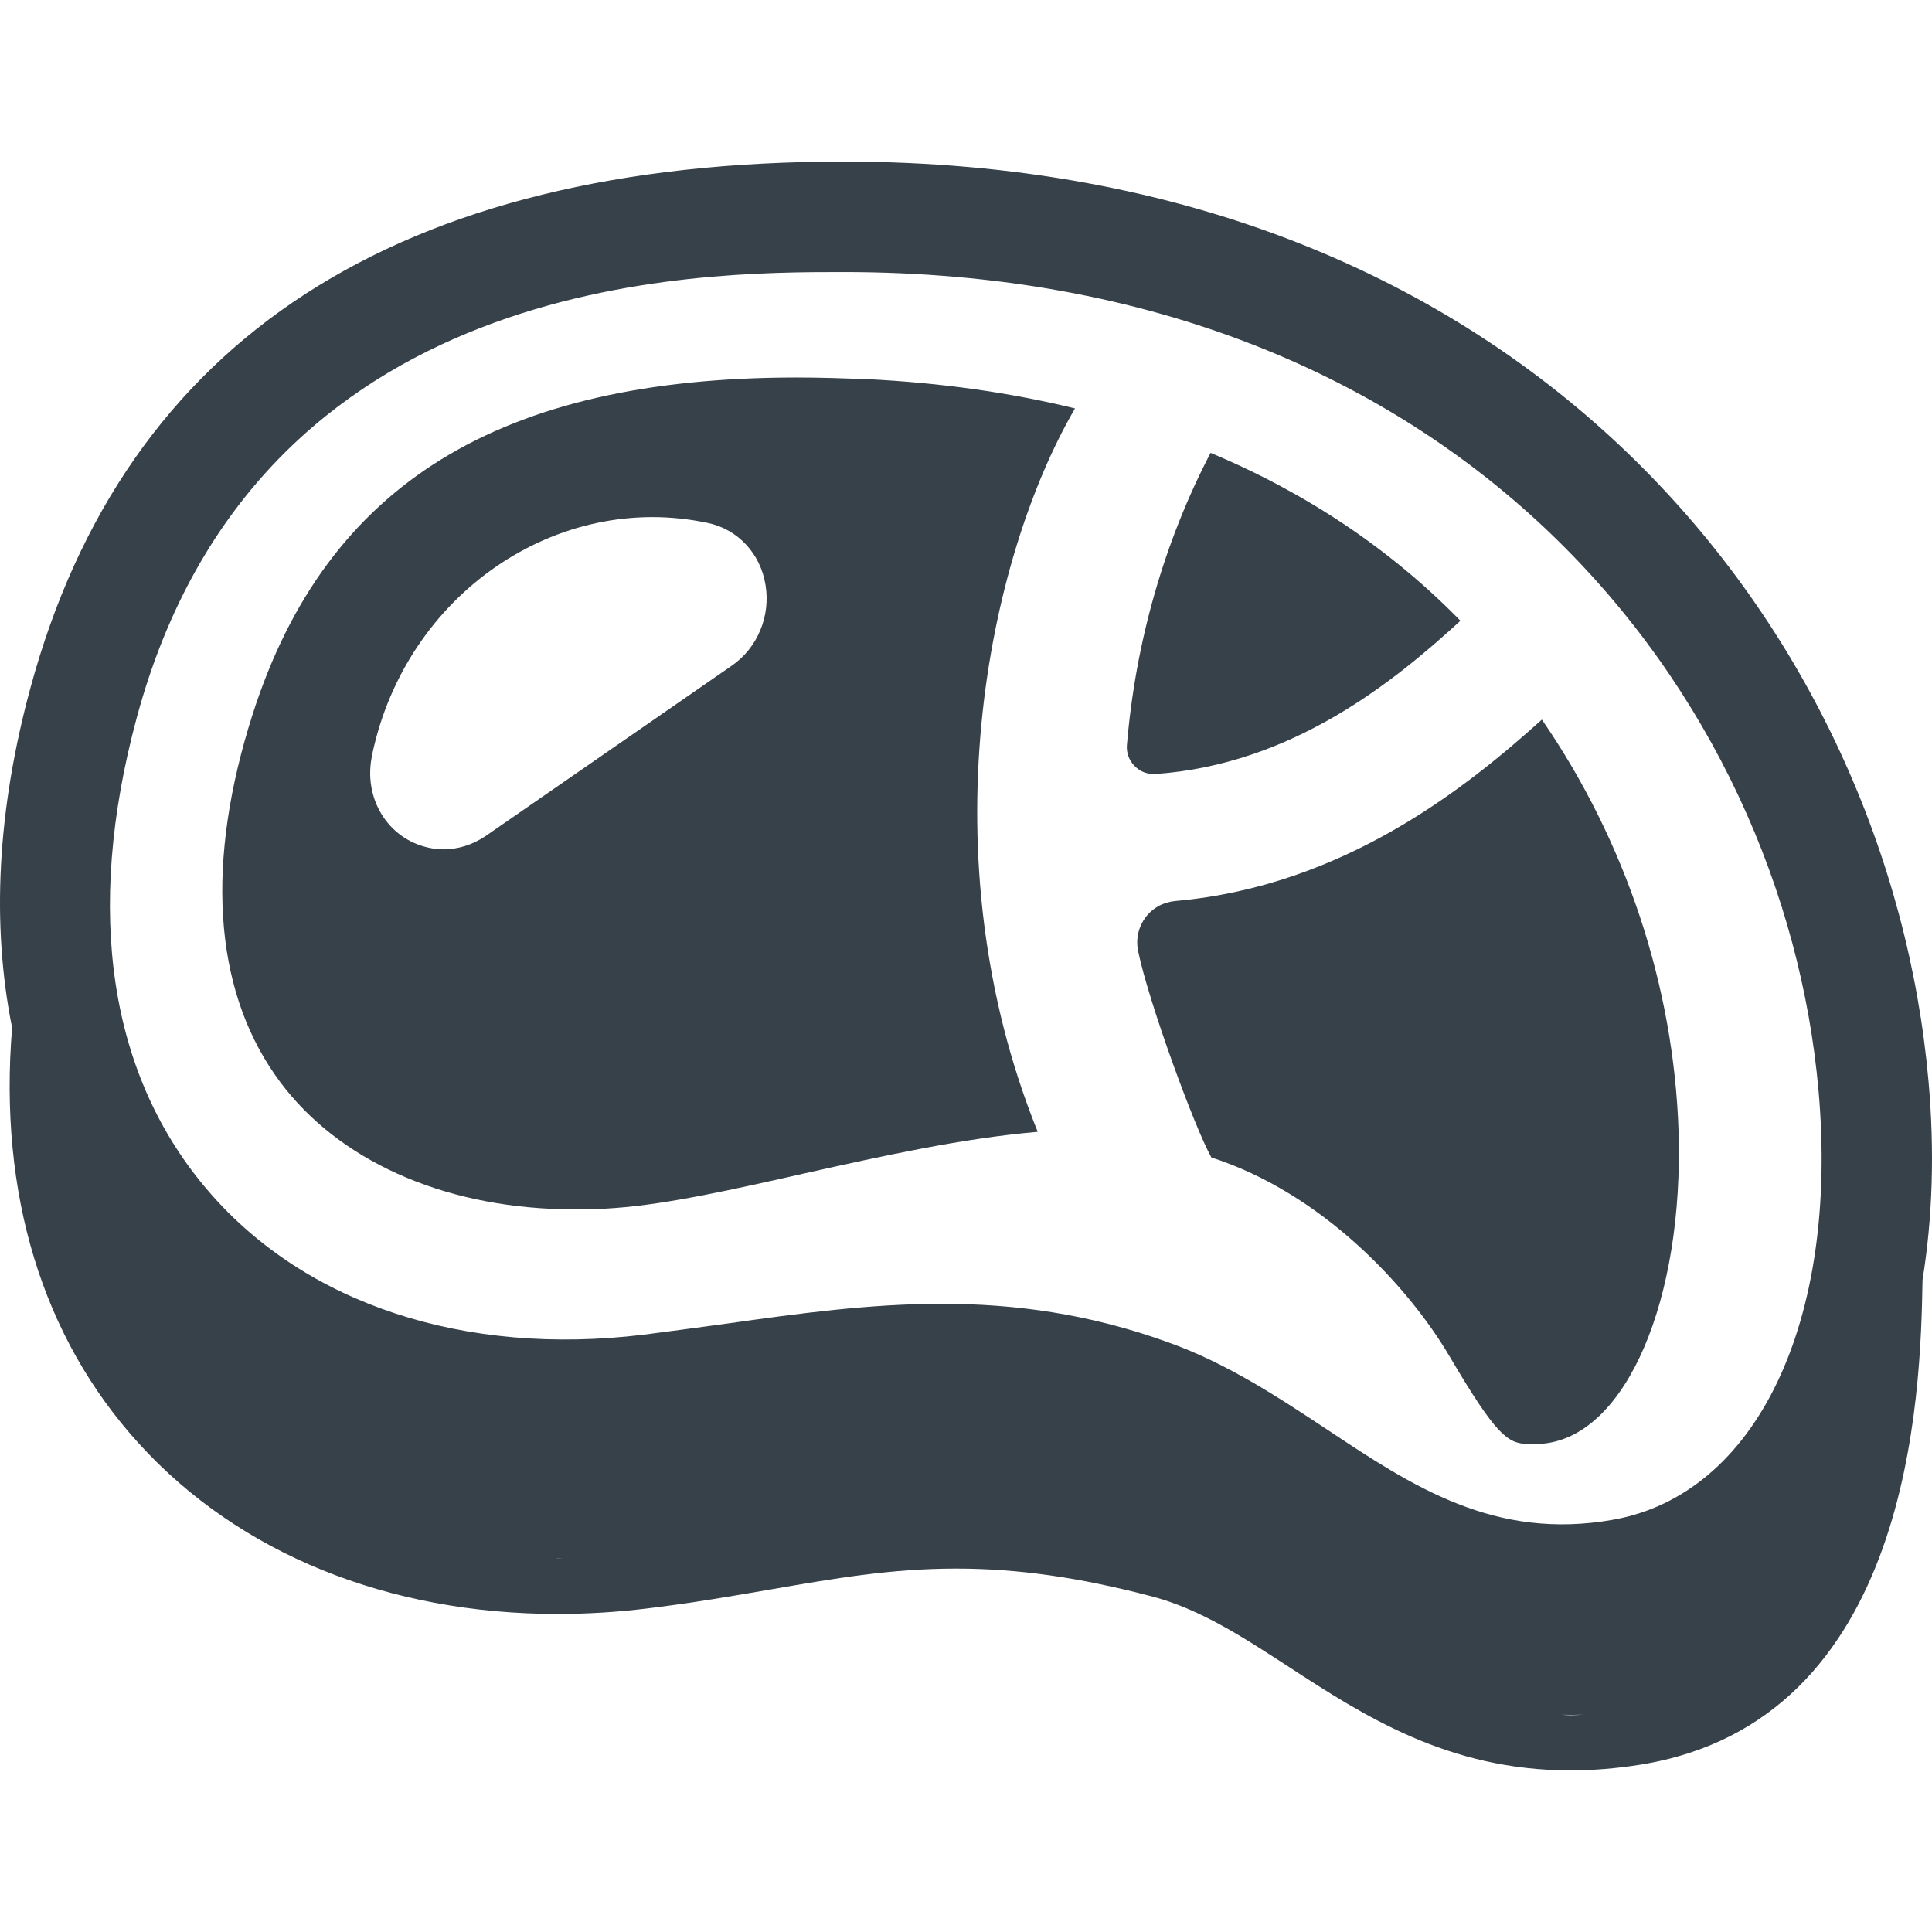
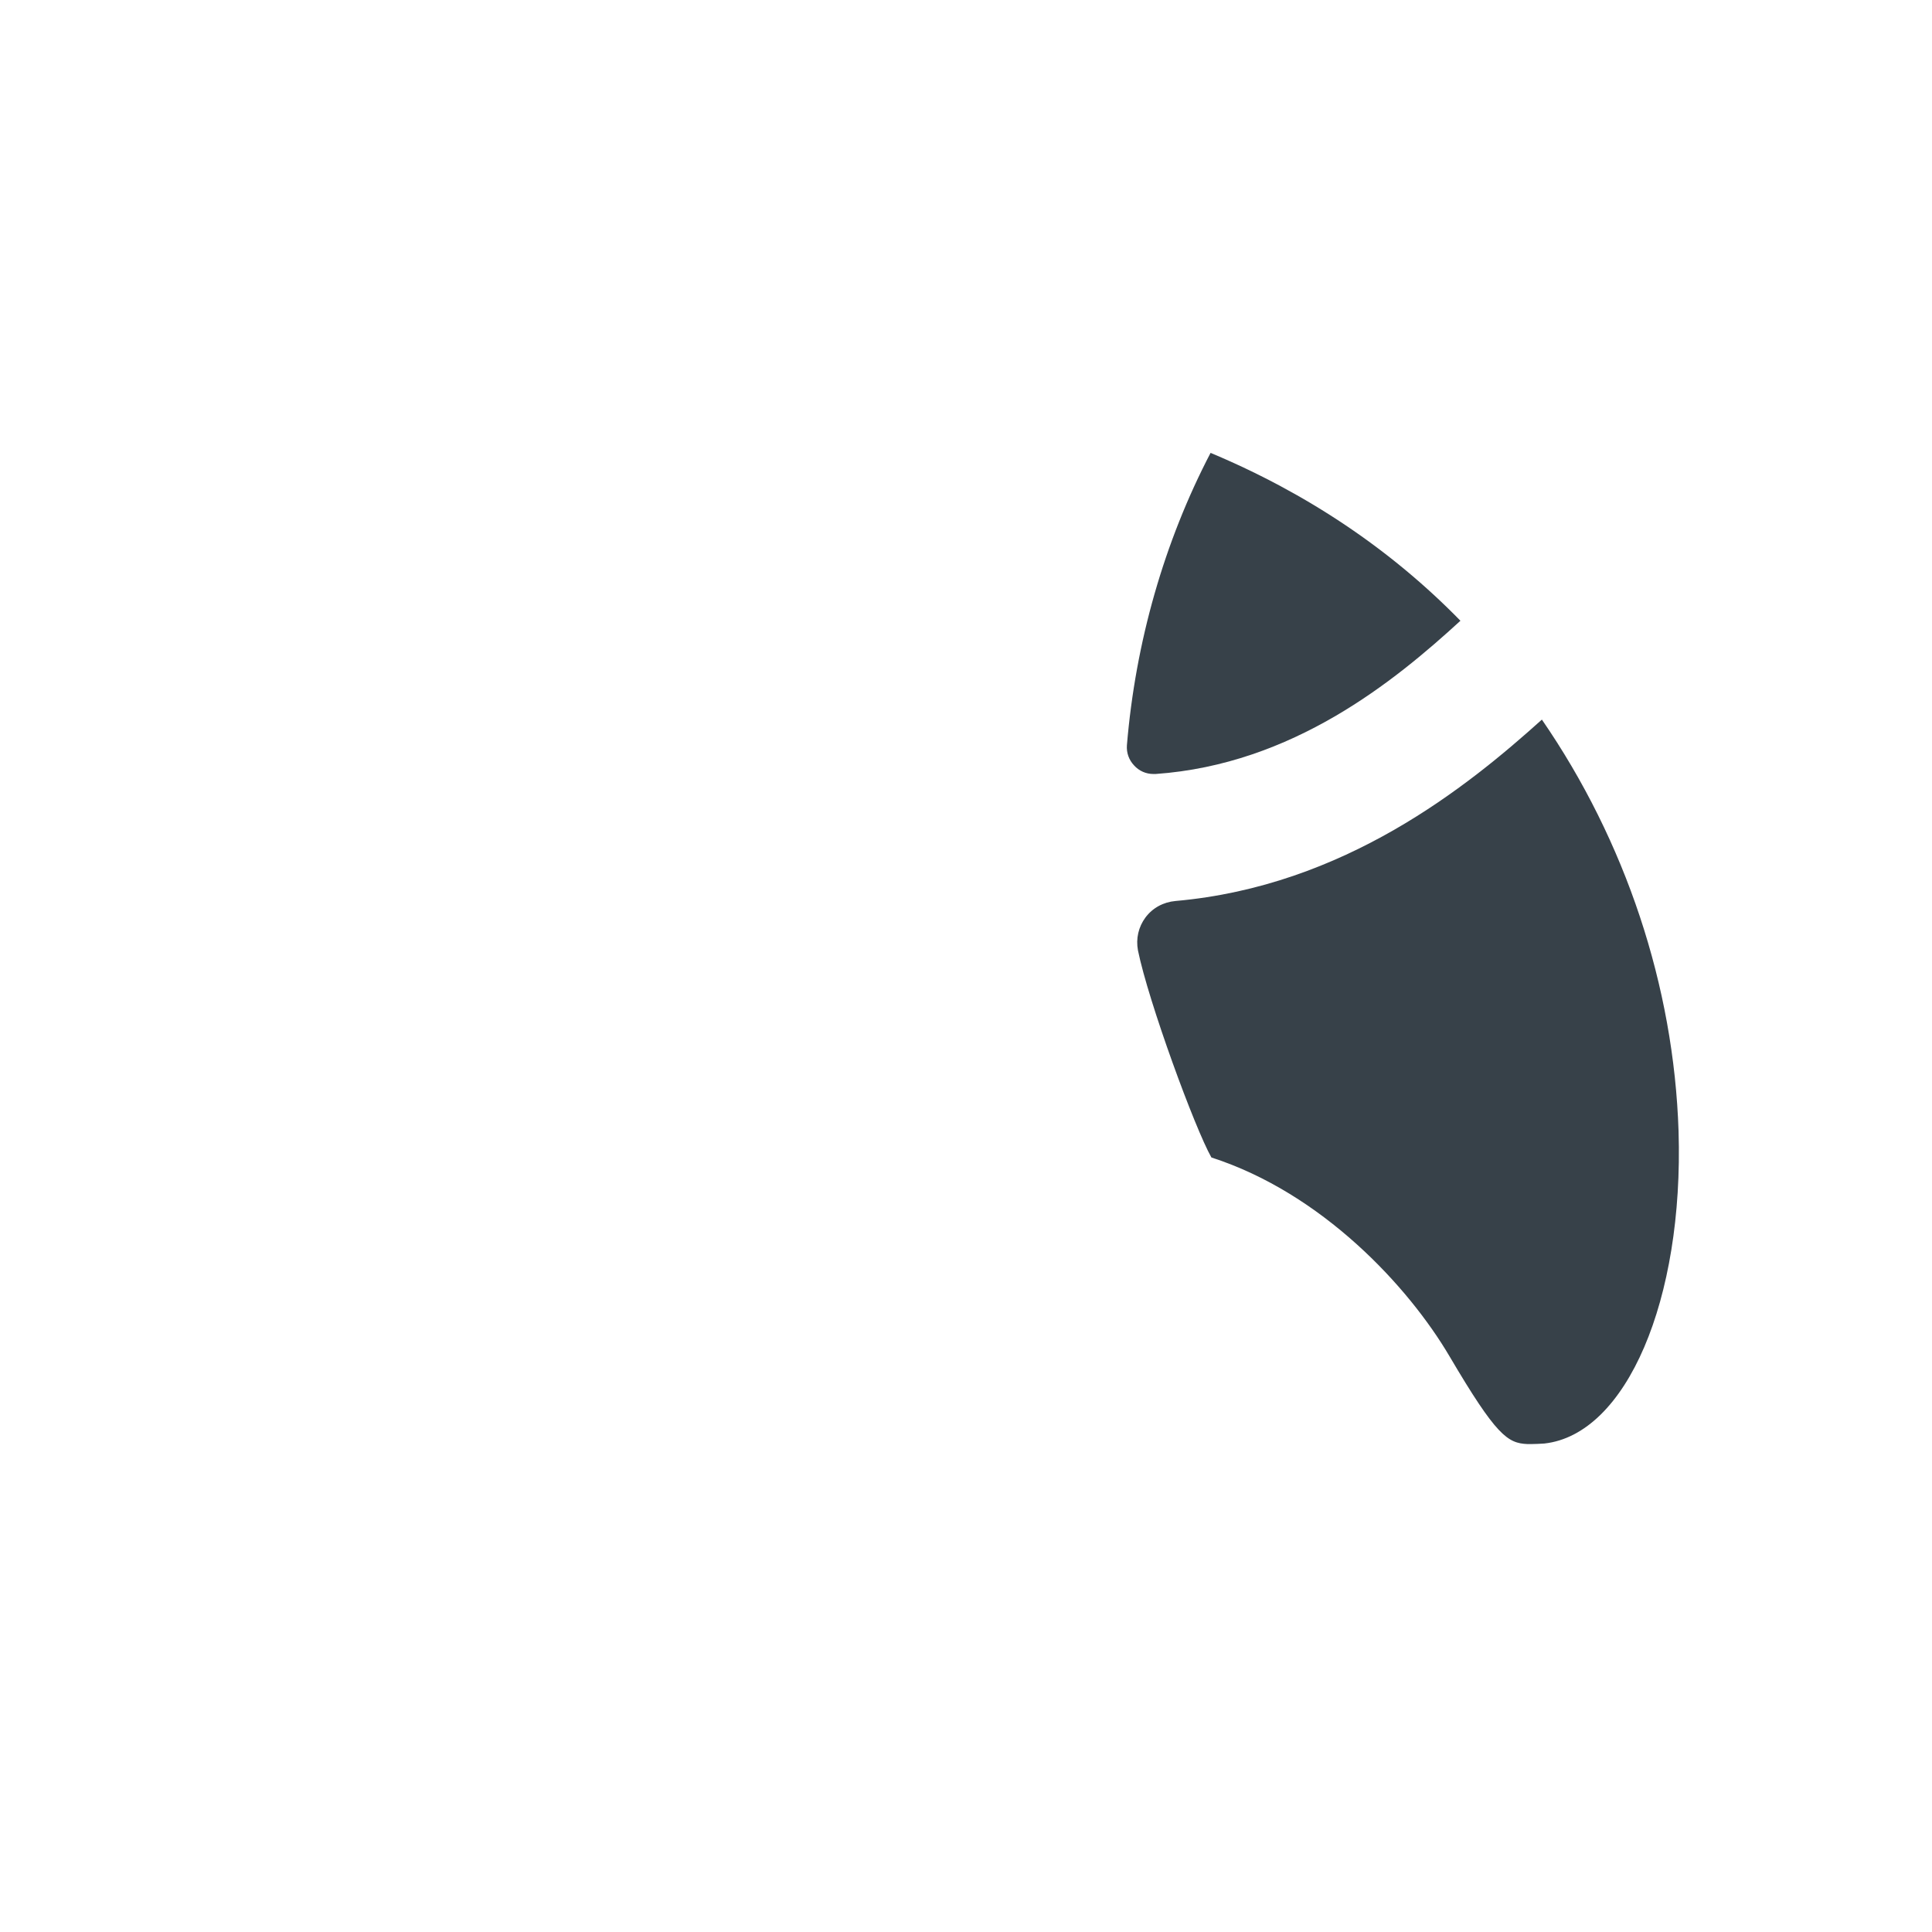
<svg xmlns="http://www.w3.org/2000/svg" version="1.1" id="_x31_0" x="0px" y="0px" viewBox="0 0 512 512" style="enable-background:new 0 0 512 512;" xml:space="preserve">
  <style type="text/css">
	.st0{fill:#374149;}
</style>
  <g>
-     <path class="st0" d="M511.069,286.424C500.698,169.104,406.283,42.826,223.502,42.826c-117.938,0-190.438,46.988-215.489,139.664   c-8.714,32.176-10.328,62.394-4.809,89.859c-3.613,44.016,7.997,82.102,33.641,110.25c26.504,29.094,65.922,45.117,110.992,45.117   c7.746,0,15.68-0.488,23.578-1.449c11.93-1.438,22.488-3.262,32.695-5.027c17.234-2.977,32.118-5.551,49.27-5.551   c16.355,0,32.898,2.359,52.062,7.422c12.594,3.329,24.027,10.766,36.129,18.641c19.754,12.852,42.145,27.422,74.618,27.422   c5.946,0,12.121-0.504,18.355-1.493c72.118-11.445,74.434-98.285,74.95-128.519C512.182,322.588,512.709,304.849,511.069,286.424z    M419.814,454.392L419.814,454.392c-1.207,0.043-2.449,0.149-3.625,0.149c-0.832,0-1.602-0.094-2.418-0.118   C415.744,454.478,417.756,454.471,419.814,454.392z M351.545,378.744c-12.949-8.562-26.34-17.414-41.851-22.976   c-21.219-7.684-40.977-10.242-60.145-10.242c-19.172,0-37.902,2.558-57.07,5.266c-7.172,0.953-14.488,1.977-22.023,2.93   c-47.344,5.707-89.27-8.05-115.023-37.828c-26.489-30.586-33.145-74.121-19.172-125.778   C68.162,72.096,185.088,72.096,223.502,72.096c164.406,0,249.21,112.457,258.43,216.942   c5.414,61.242-16.465,106.972-54.438,113.706C396.103,408.303,374.447,393.963,351.545,378.744z M147.268,413.052   c0.582,0,1.164-0.011,1.75-0.019l-0.004,0.011c-0.394,0.016-0.789,0.035-1.176,0.035c-0.195,0-0.382-0.015-0.574-0.023   L147.268,413.052z" />
-     <path class="st0" d="M229.866,100.482c-6-0.218-12.294-0.438-18.73-0.438c-78.805,0-124.606,28.317-144.145,89.118   c-12.512,39.074-10.461,72.145,5.855,95.633c14.633,21.145,41.34,34.098,73.242,35.558c2.047,0.149,4.172,0.149,6.218,0.149   c3.512,0,7.098-0.074,10.684-0.367c14.121-1.024,31.61-4.977,50.41-9.219c20.343-4.535,41.343-9.218,61.609-10.976   c-29.484-72.875-13.609-151.313,9.879-191.699C267.549,103.994,249.111,101.436,229.866,100.482z M117.553,225.088   c-1.316,0-2.637-0.145-3.953-0.438c-10.829-2.343-17.414-13.098-15-24.438l0.074-0.441c9-42.29,48.95-69.73,88.973-61.168   c7.902,1.683,13.902,8.121,15.219,16.39c1.39,8.266-2.122,16.68-8.852,21.363l-65.34,45.218   C125.306,223.845,121.432,225.088,117.553,225.088z" />
    <path class="st0" d="M306.252,205.115c36.367-2.562,63.293-24.586,80.778-40.609c-18.438-18.879-40.68-33.805-66.215-44.489   c-12.293,23.562-19.902,50.195-22.172,77.489c-0.144,1.972,0.516,3.874,1.902,5.339c1.317,1.465,3.149,2.27,5.125,2.27H306.252z" />
    <path class="st0" d="M408.615,190.701c-19.754,17.777-52.316,44.121-97.094,48.07c-3.219,0.293-6.074,1.828-7.977,4.39   c-1.828,2.488-2.558,5.558-1.973,8.707c2.778,13.609,15.07,47.121,19.462,54.874c29.269,9.438,52.168,34.098,63.144,52.758   c12.363,20.996,15.367,22.973,20.633,23.191h1.027c1.094,0,2.196-0.074,3.438-0.145c21.73-2.414,36.95-38.046,35.559-82.754   C443.592,261.307,430.787,222.892,408.615,190.701z" />
  </g>
</svg>